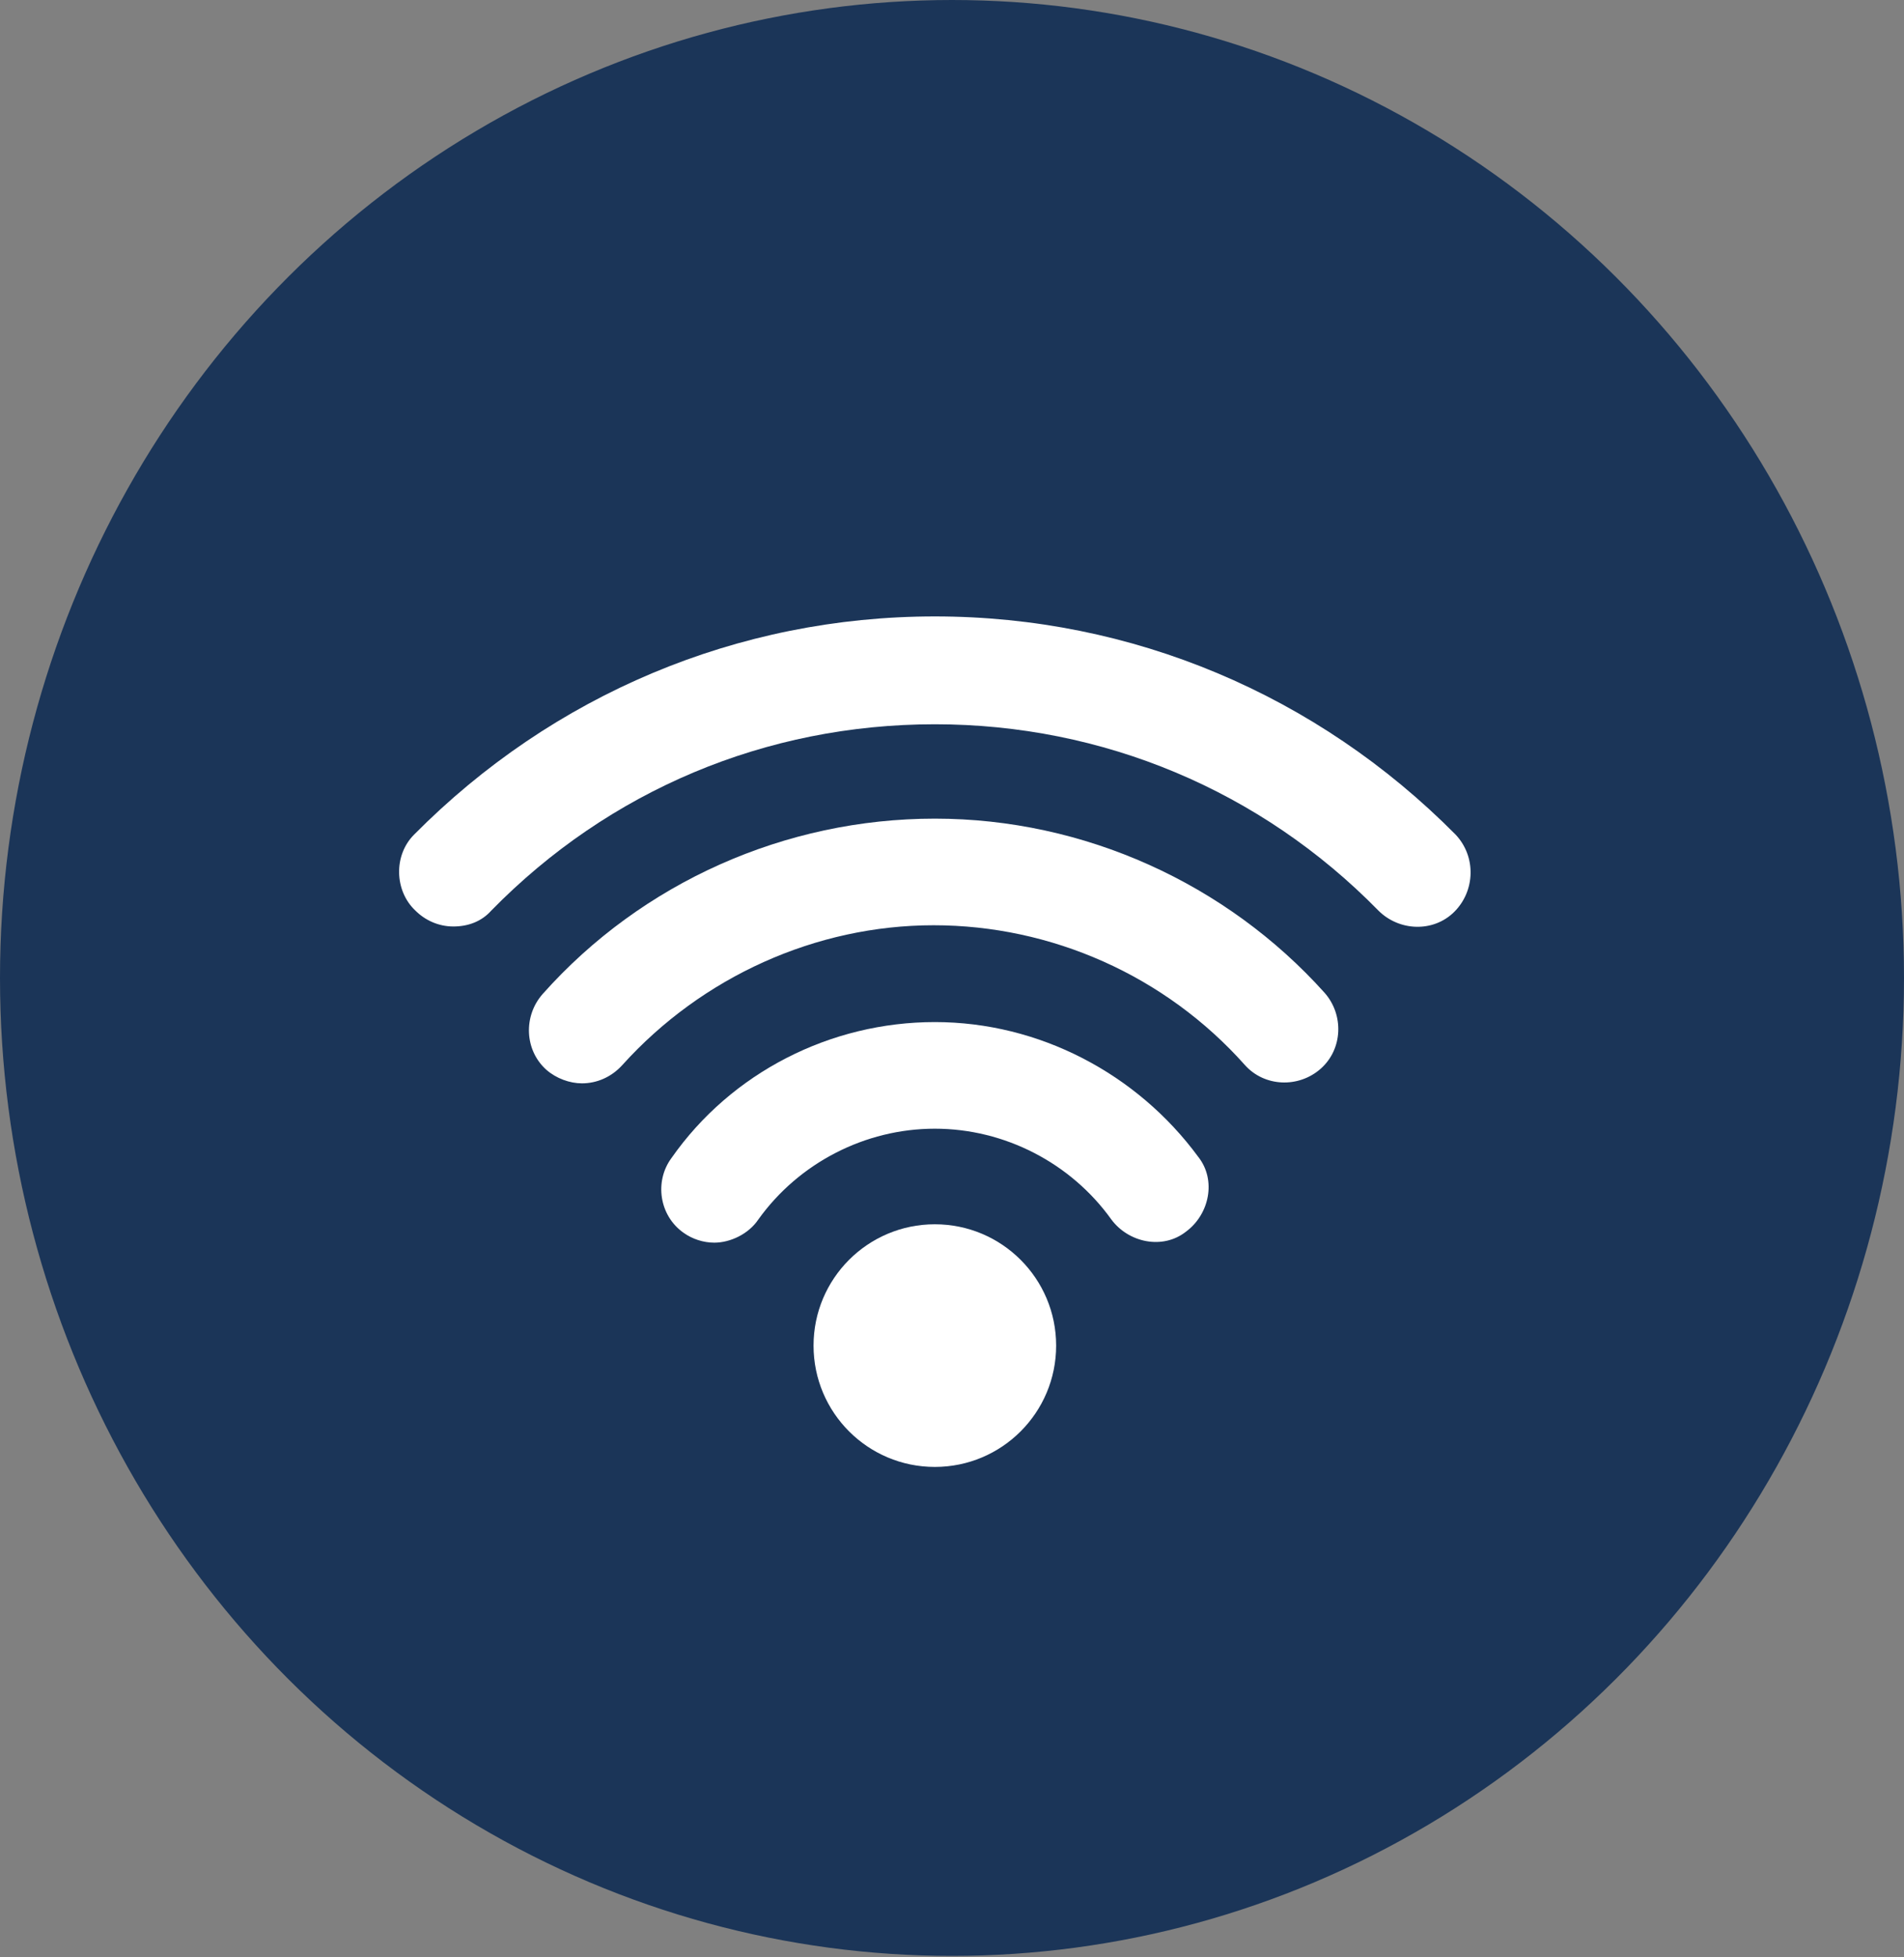
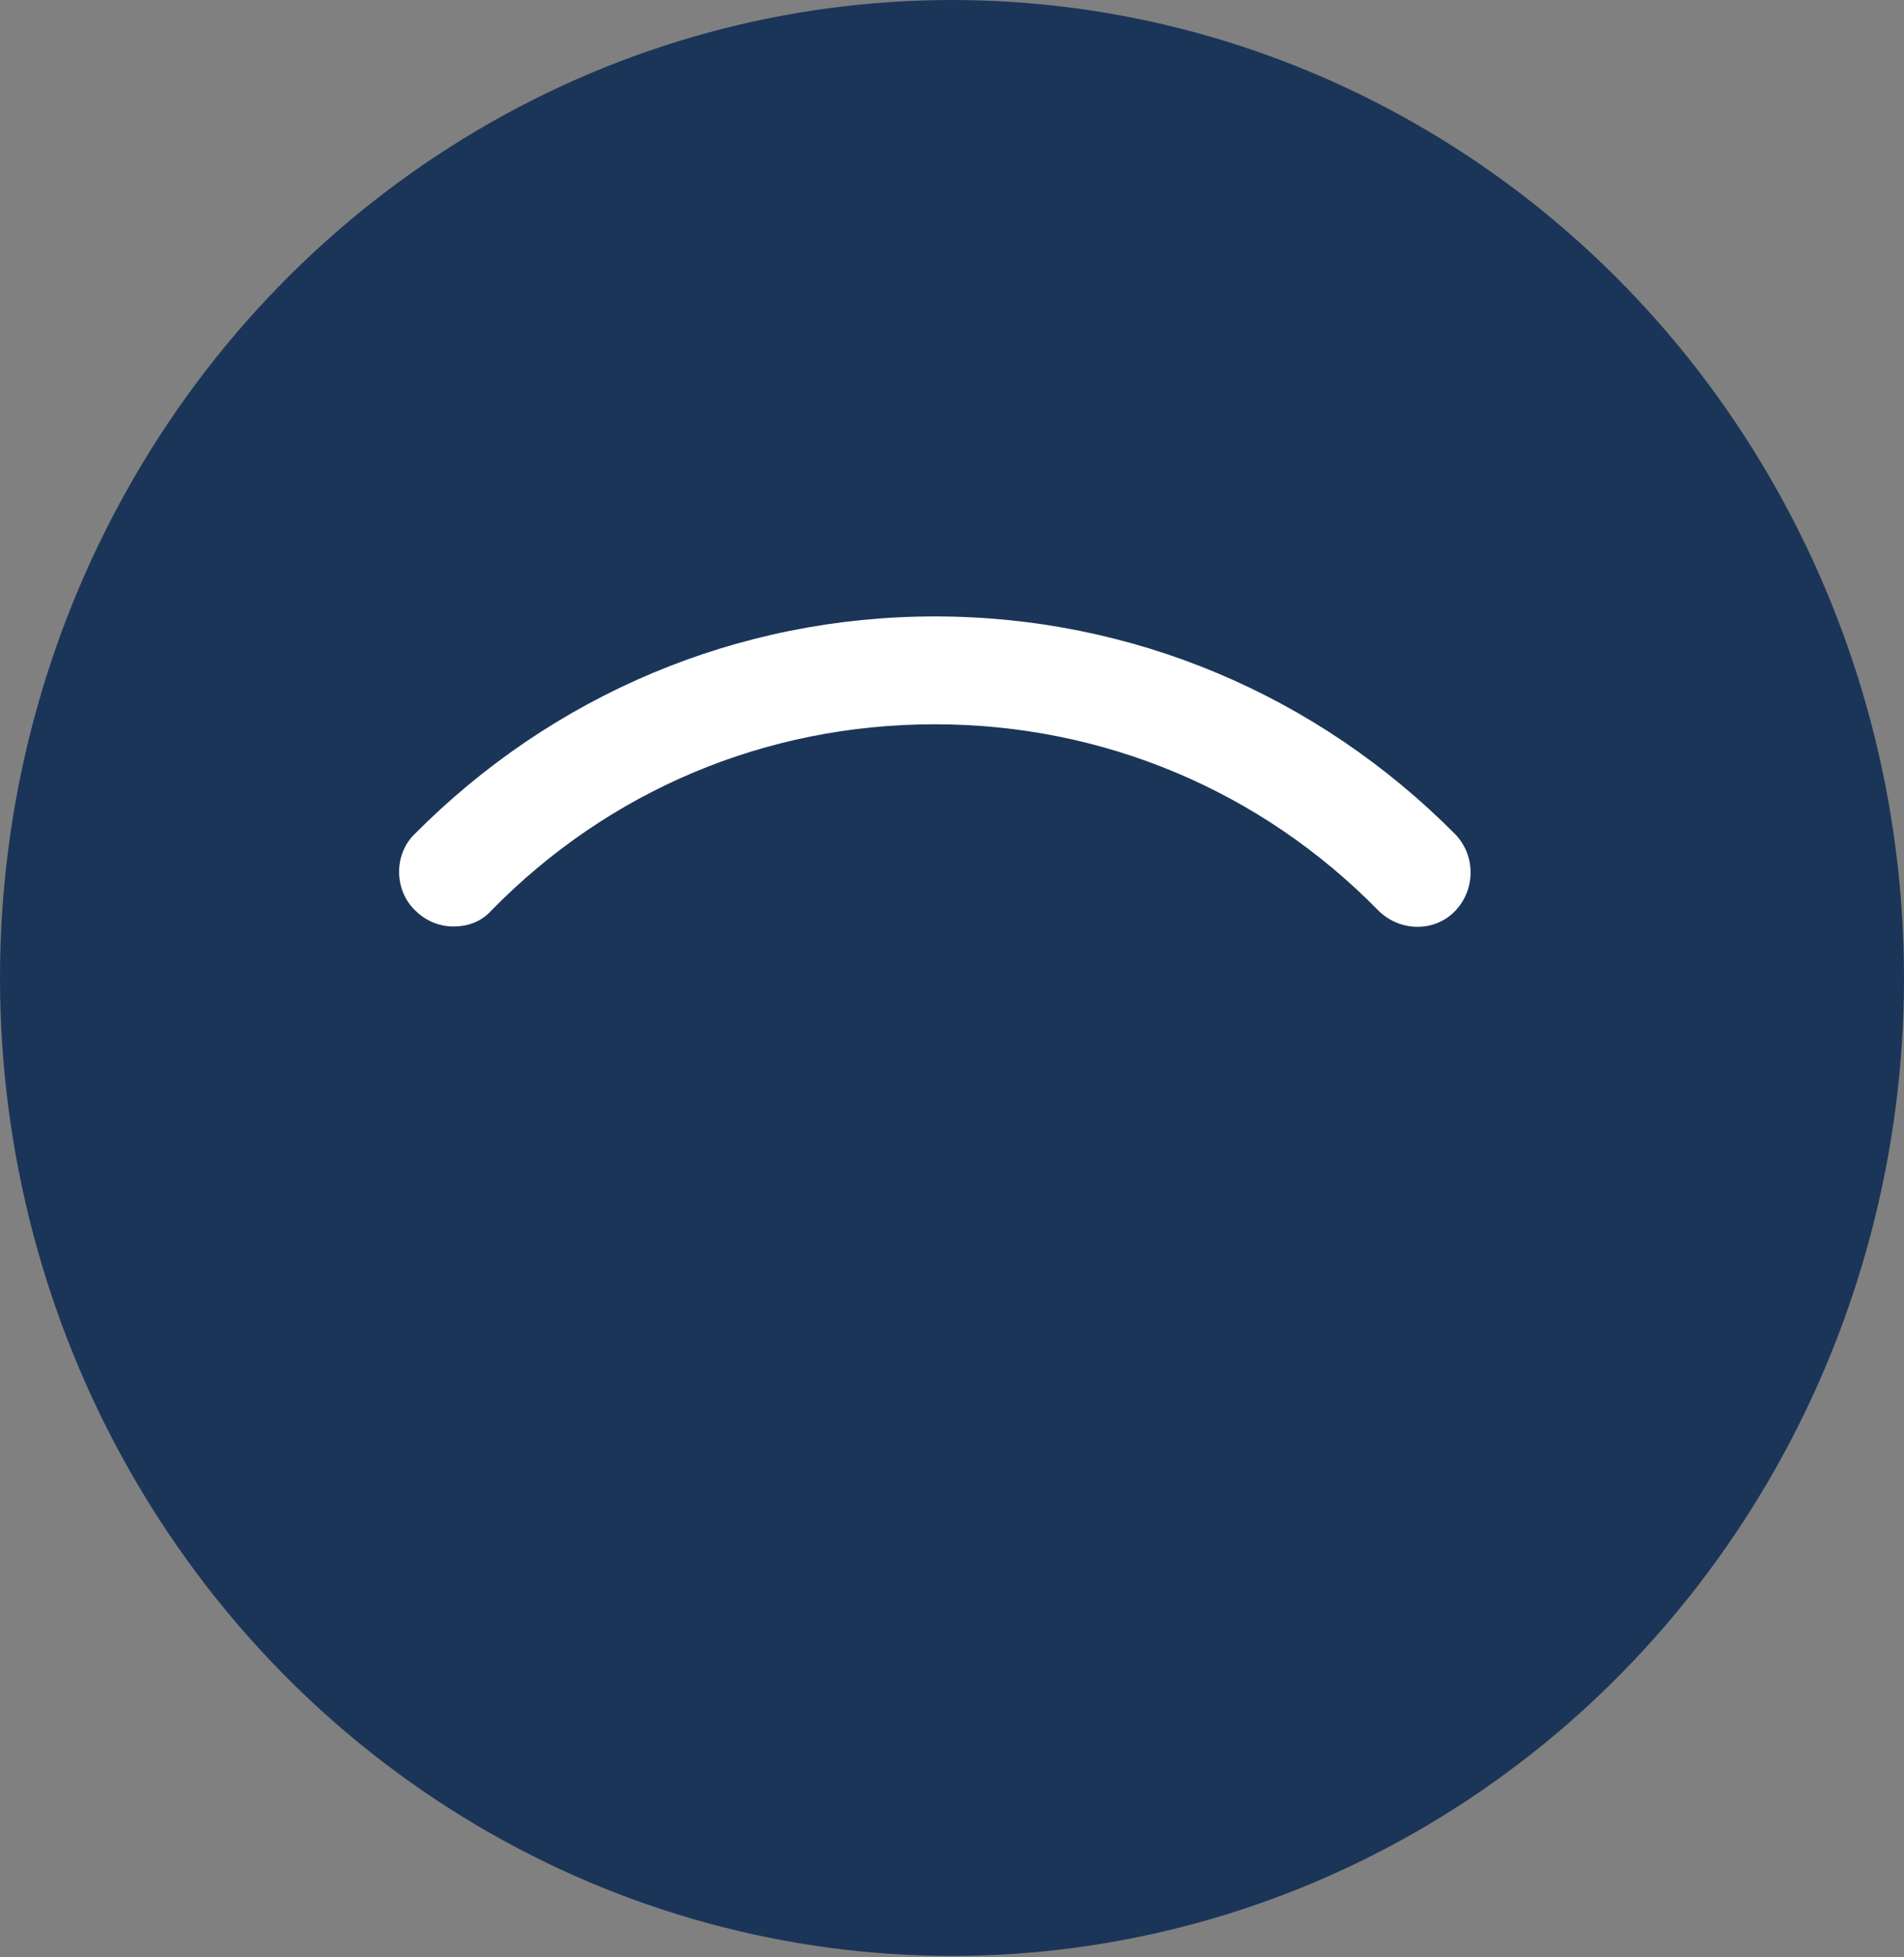
<svg xmlns="http://www.w3.org/2000/svg" version="1.1" id="Calque_2_00000072273094279299198180000008935379164227964582_" x="0px" y="0px" viewBox="0 0 155.4 159.7" style="enable-background:new 0 0 155.4 159.7;" xml:space="preserve">
  <rect x="0" y="0" width="155.4" height="159.7" fill="#808080" stroke="none" />
  <style type="text/css"> .st0{fill:#1B3558;} .st1{fill:#FFFFFF;} </style>
  <g>
    <g id="Calque_1-2">
      <g>
        <ellipse class="st0" cx="77.7" cy="79.8" rx="77.7" ry="79.8" />
      </g>
    </g>
  </g>
  <g>
-     <circle class="st1" cx="76.3" cy="109.8" r="9.9" />
-     <path class="st1" d="M76.3,83.4c-8.5,0-16.6,4.1-21.5,11.1c-1.4,1.9-1,4.7,1,6.1c0.7,0.5,1.6,0.8,2.5,0.8c1.3,0,2.8-0.7,3.6-1.9 c3.3-4.6,8.7-7.4,14.4-7.4s11.1,2.8,14.4,7.4c1.4,1.9,4.2,2.5,6.1,1c1.9-1.4,2.5-4.2,1-6.1C92.8,87.6,84.8,83.4,76.3,83.4z" />
-     <path class="st1" d="M76.3,66.8c-12.2,0-23.9,5.2-32,14.3c-1.6,1.8-1.5,4.6,0.3,6.2c0.8,0.7,1.9,1.1,2.9,1.1c1.2,0,2.4-0.5,3.3-1.5 c6.5-7.2,15.8-11.4,25.4-11.4s18.9,4.1,25.4,11.4c1.6,1.8,4.4,1.9,6.2,0.3c1.8-1.6,1.9-4.4,0.3-6.2C100.1,72.1,88.5,66.8,76.3,66.8 z" />
    <path class="st1" d="M118.8,68.1c-11.3-11.4-26.4-17.8-42.5-17.8s-31.2,6.4-42.5,17.8c-1.7,1.7-1.6,4.6,0.1,6.2 c0.8,0.8,1.9,1.3,3.1,1.3s2.3-0.4,3.1-1.3c9.6-9.8,22.4-15.2,36.2-15.2c13.7,0,26.6,5.4,36.2,15.2c1.7,1.7,4.5,1.8,6.2,0.1 C120.4,72.7,120.5,69.9,118.8,68.1z" />
  </g>
</svg>